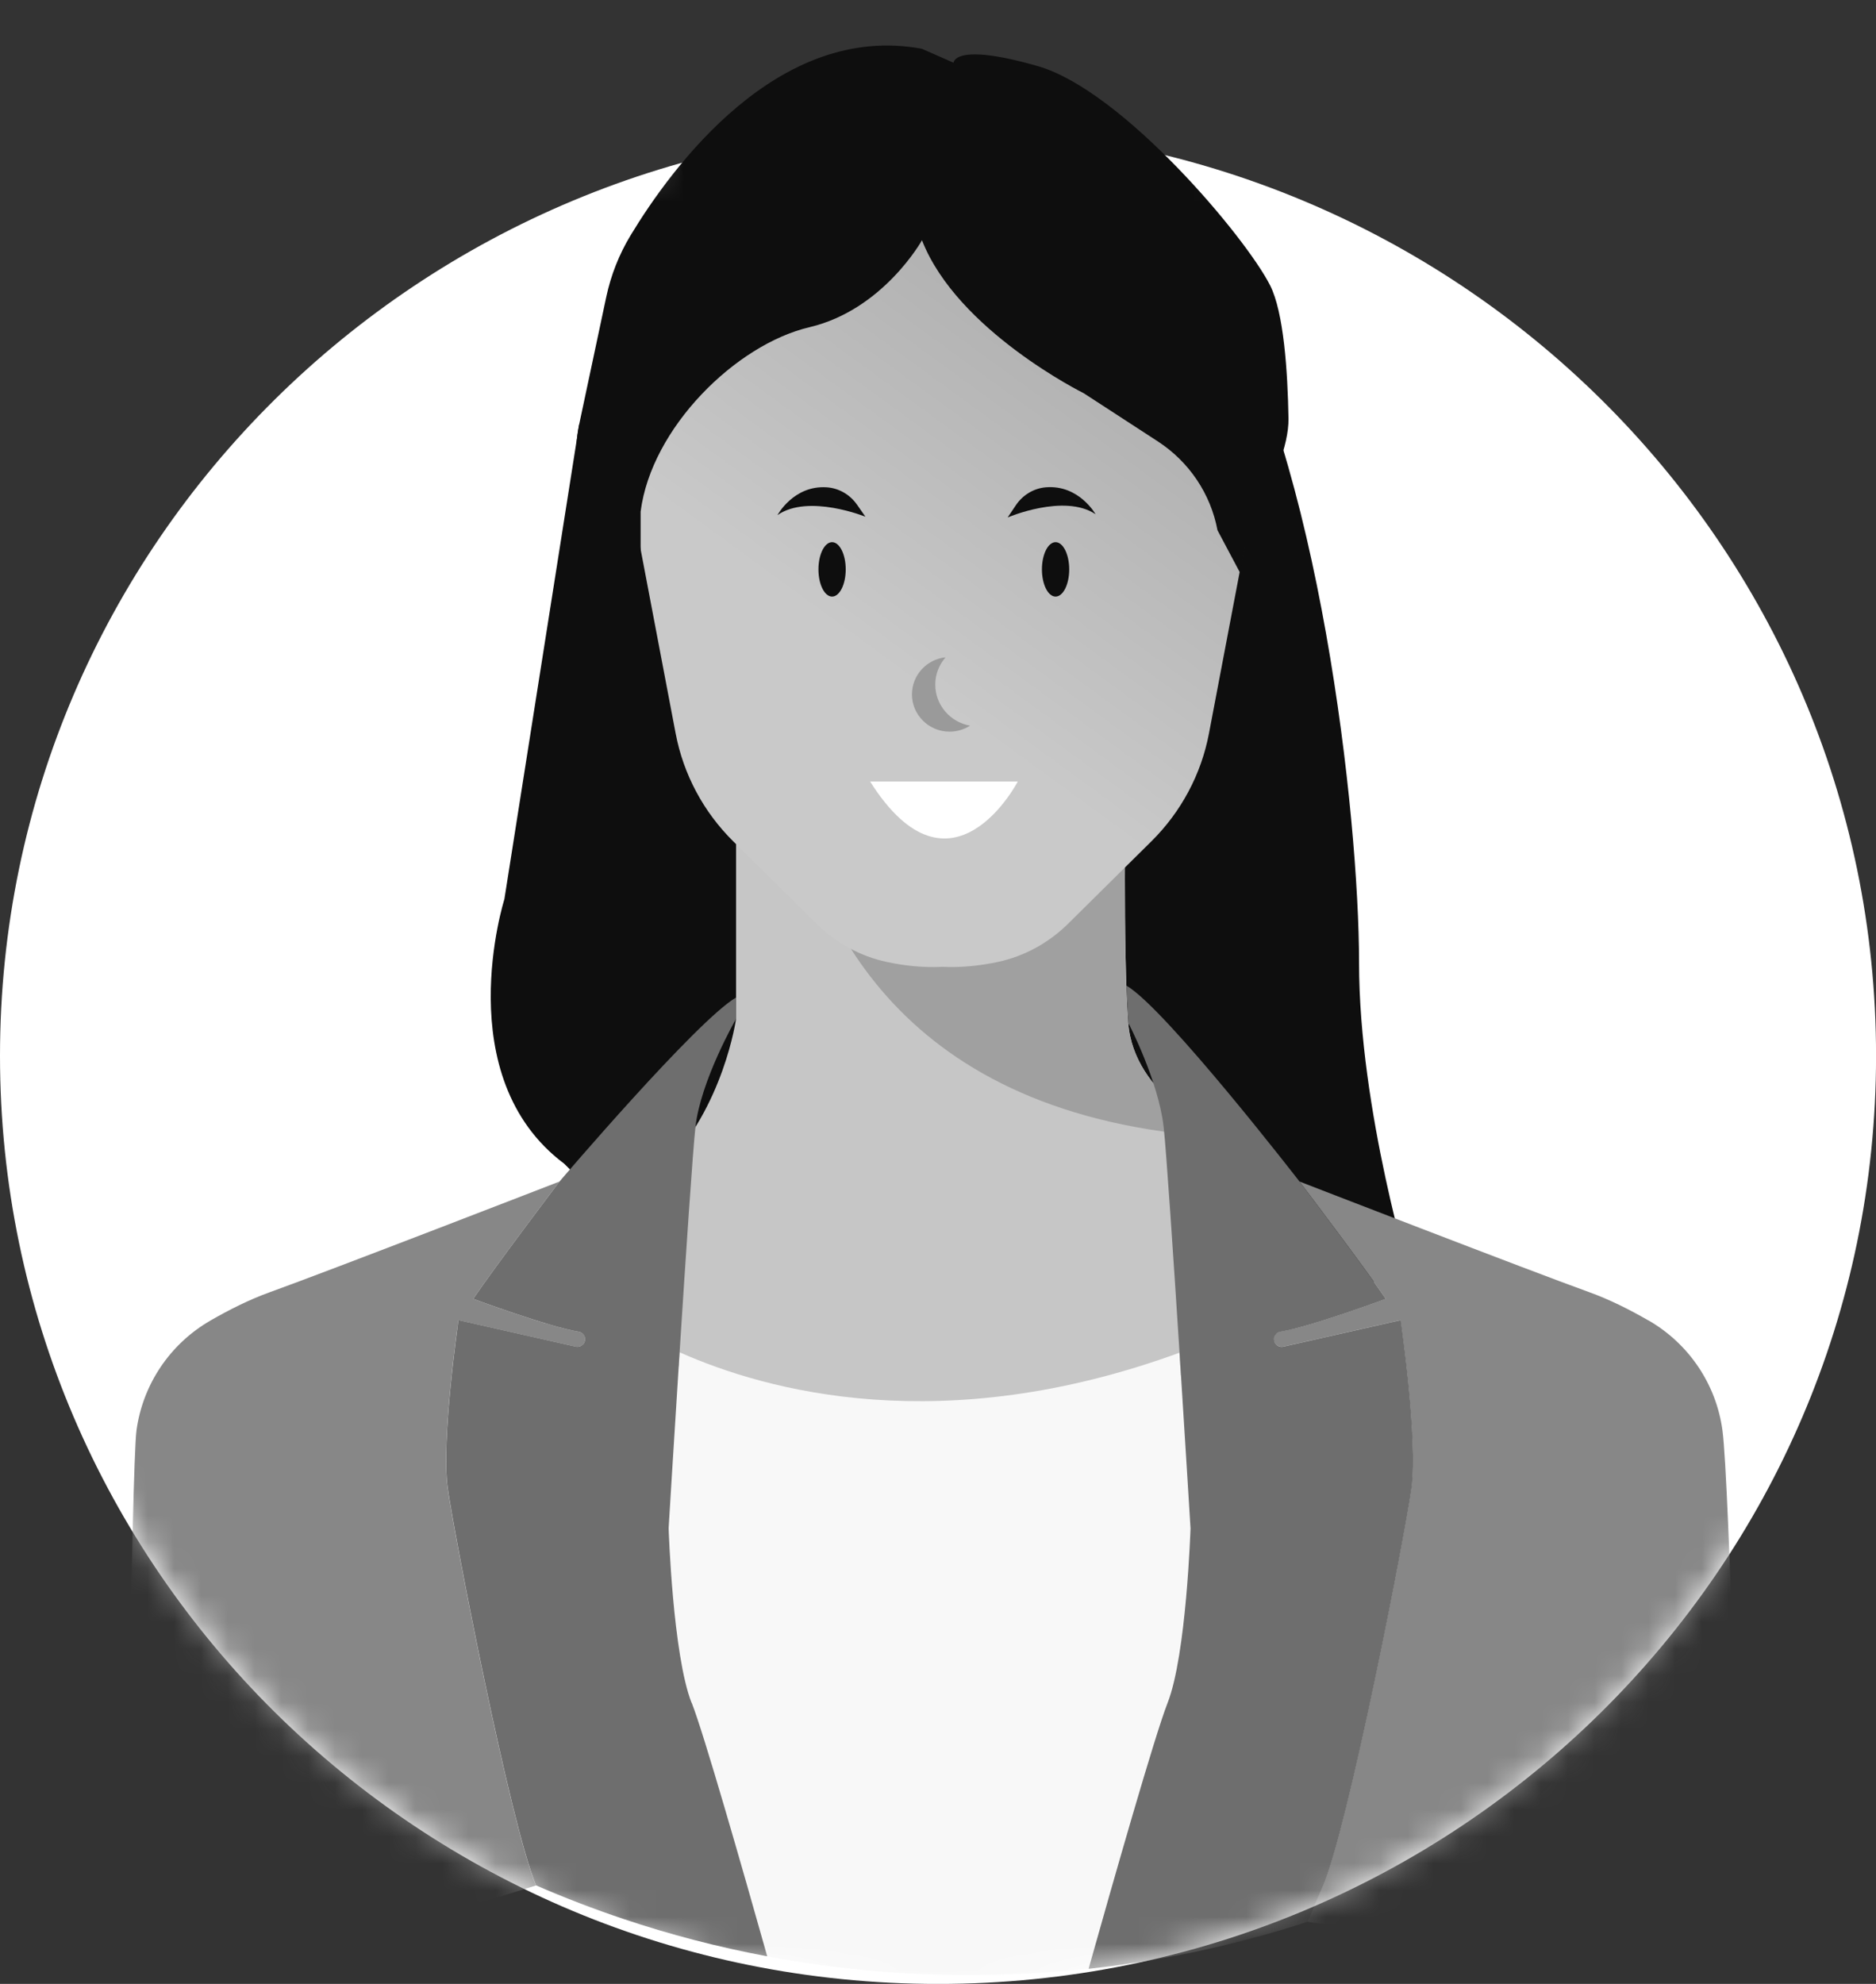
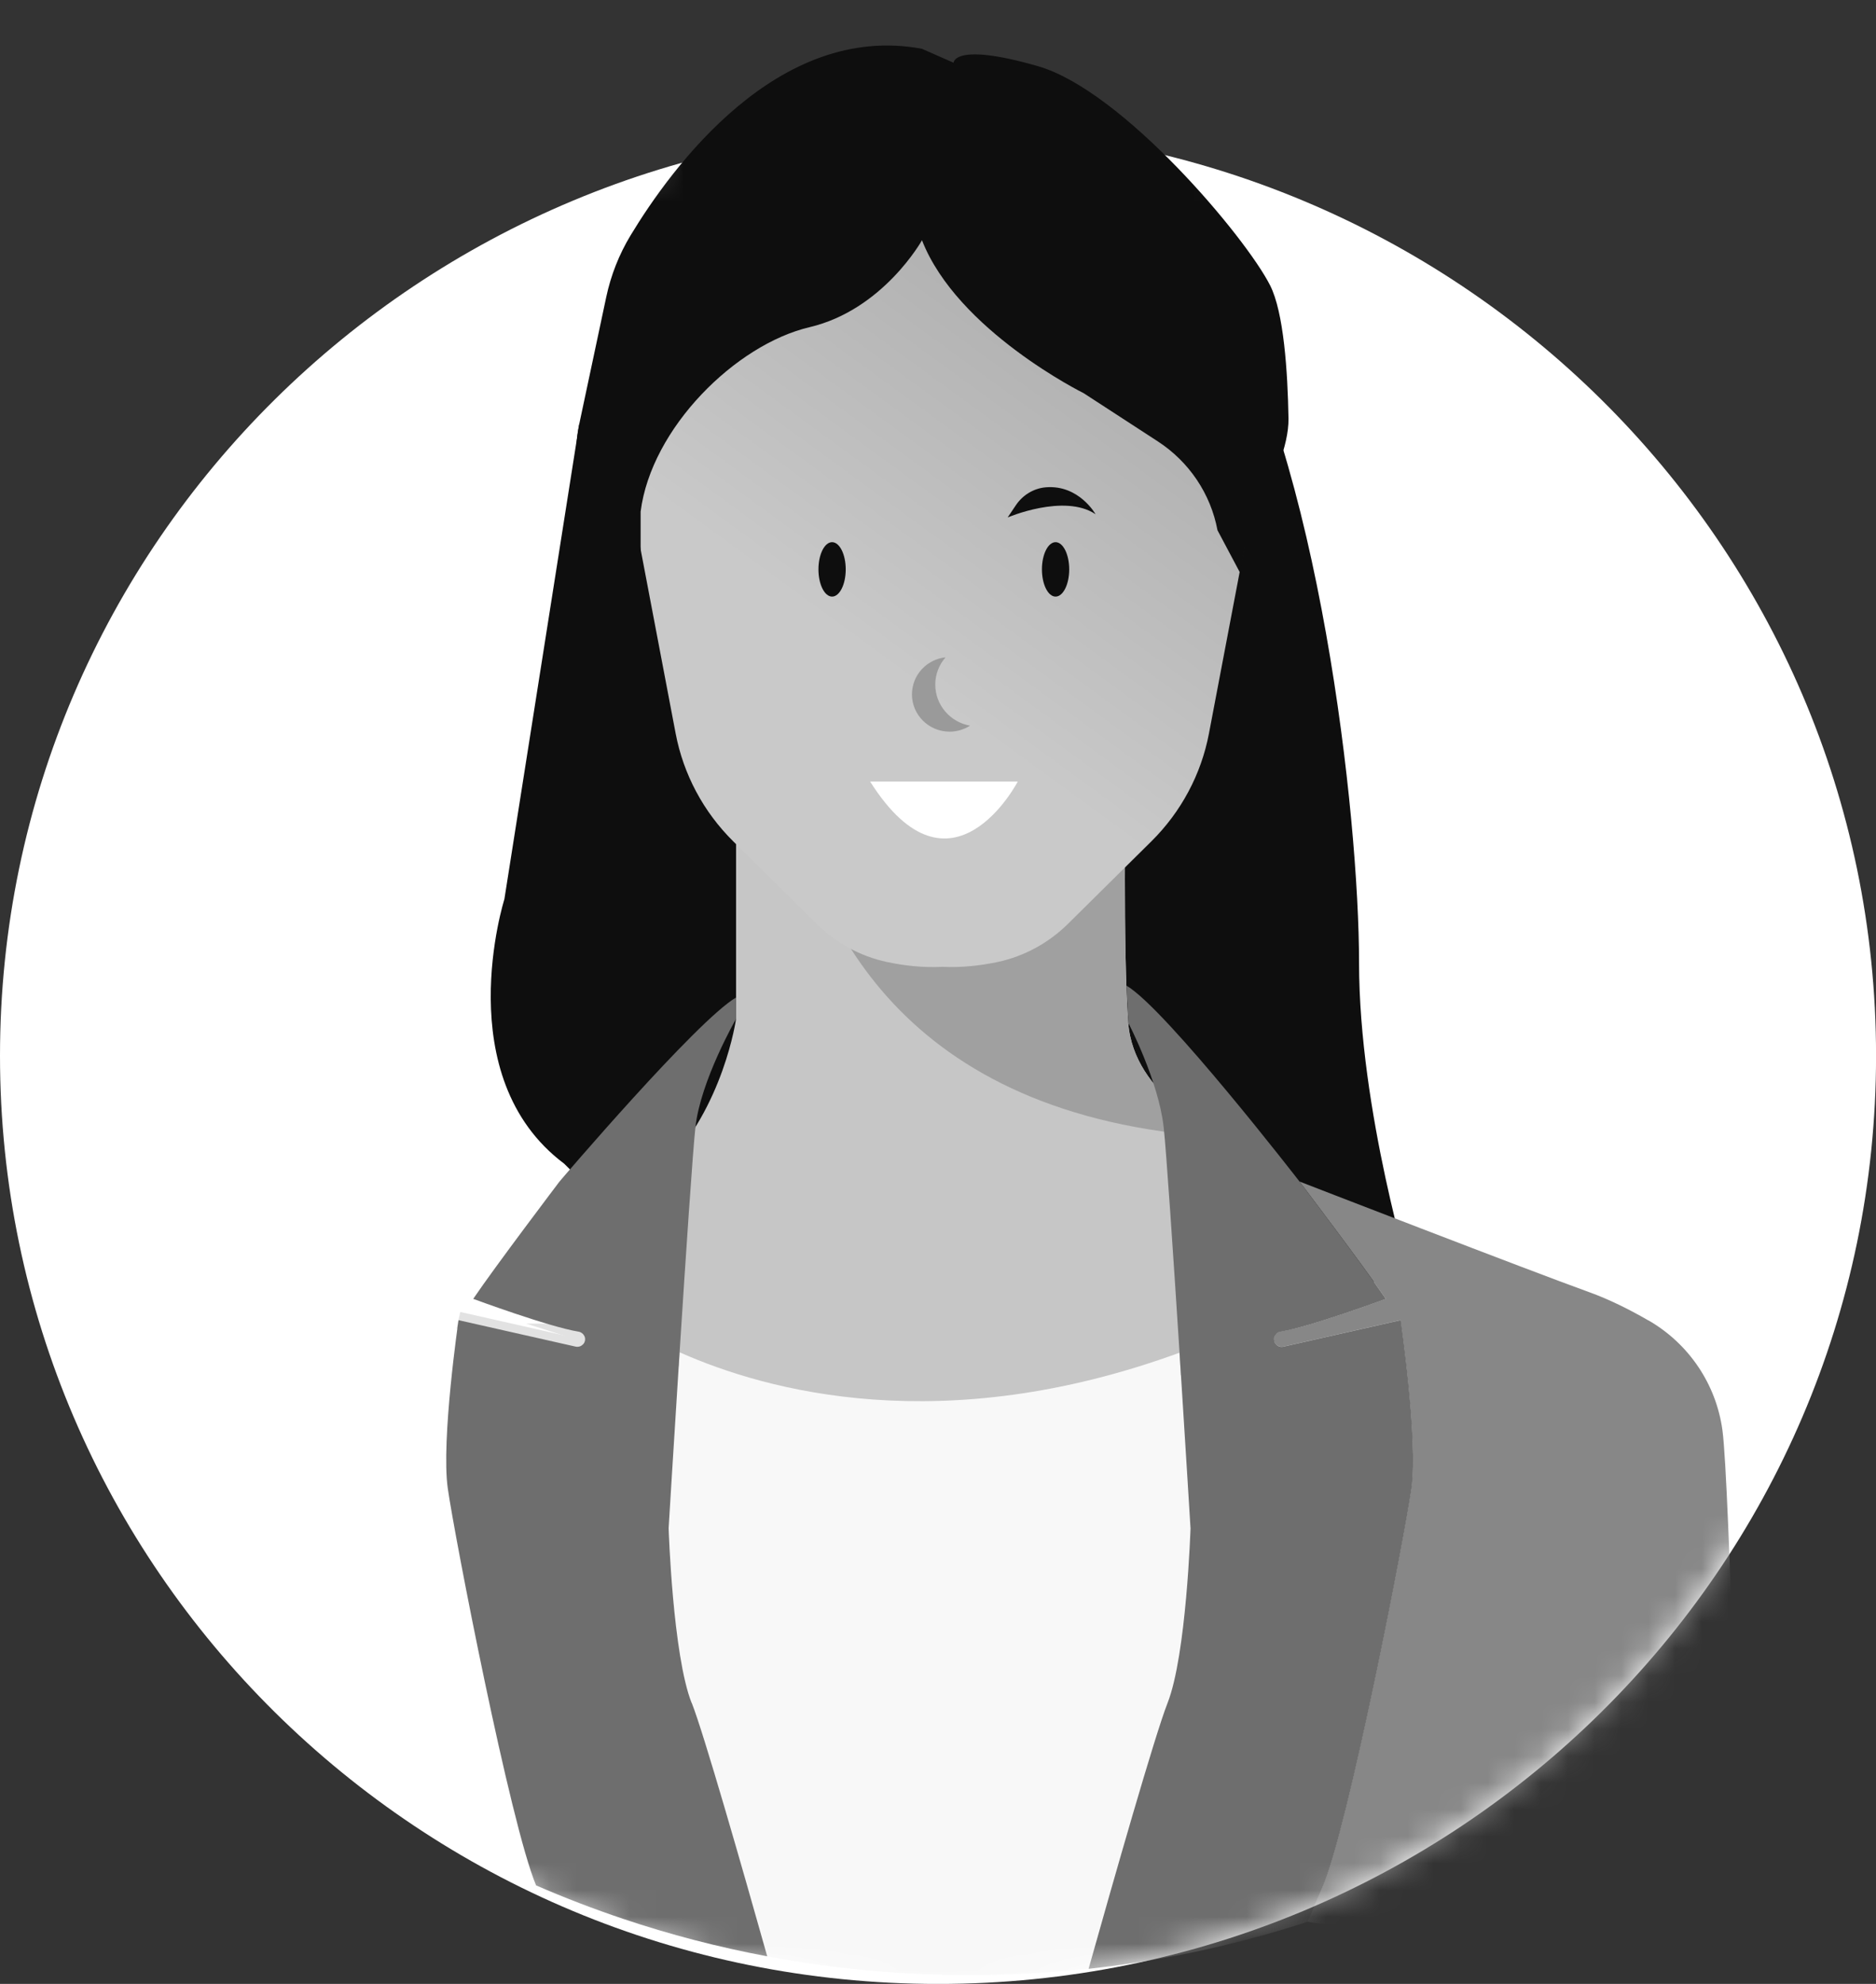
<svg xmlns="http://www.w3.org/2000/svg" width="70" height="74" viewBox="0 0 70 74" fill="none">
  <rect x="0" y="0" width="70" height="74" fill="#333333" stroke="none" />
  <path d="M35.001 74.002C54.331 74.002 70.002 58.502 70.002 39.383C70.002 20.264 54.331 4.765 35.001 4.765C15.67 4.765 0 20.264 0 39.383C0 58.502 15.67 74.002 35.001 74.002Z" fill="white" />
  <mask id="mask0_1130_2622" style="mask-type:luminance" maskUnits="userSpaceOnUse" x="0" y="0" width="71" height="74">
    <path d="M45.97 6.503C45.948 2.909 42.995 0 39.355 0H30.866C27.251 0 24.315 2.868 24.253 6.431C10.182 10.916 0 23.972 0 39.383C0 58.501 15.67 74 35.001 74C54.331 74 70.002 58.501 70.002 39.382C70.002 24.054 59.928 11.054 45.971 6.501L45.97 6.503Z" fill="white" />
  </mask>
  <g mask="url(#mask0_1130_2622)">
    <path d="M52.679 47.819H25.513L21.051 43.406C16.72 40.161 18.82 33.541 18.82 33.541L21.609 15.844L28.009 7.393L35.494 5.114L45.33 10.694C49.219 17.041 50.711 30.425 50.711 35.918C50.711 41.41 52.679 47.816 52.679 47.816V47.819Z" fill="#0E0E0E" />
    <path d="M29.224 36.761C28.872 37.131 25.85 38.251 24.947 42.951L46.041 44.666C46.041 44.666 43.75 37.504 40.799 37.205L29.224 36.759H29.223L29.224 36.761Z" fill="#0E0E0E" />
    <path d="M27.465 29.05V38.002C27.465 38.002 27.012 41.285 24.75 43.573L24.046 50.536C24.046 50.536 37.523 55.66 45.971 50.287L45.469 42.28C45.469 42.28 42.301 40.886 42.099 38.151C41.898 35.416 41.999 29.446 41.999 29.446L27.466 29.049L27.465 29.05Z" fill="#C6C6C6" />
    <path d="M42.098 38.153C41.897 35.417 41.998 29.448 41.998 29.448L29.422 29.104C30.287 34.293 33.621 41.668 45.477 42.416L45.469 42.28C45.469 42.28 42.302 40.886 42.099 38.151L42.098 38.153Z" fill="#A0A0A0" />
    <path d="M46.574 12.288C46.071 9.453 44.311 7.86 44.311 7.86C42.303 4.481 35.159 3.882 35.159 3.882C35.159 3.882 28.015 4.481 26.007 7.86C26.007 7.86 24.247 9.453 23.744 12.288C23.241 15.123 23.744 19.649 23.744 19.649L25.21 27.355C25.499 28.881 26.249 30.284 27.359 31.382L30.466 34.455C31.189 35.17 32.099 35.671 33.097 35.883C33.698 36.012 34.408 36.101 35.161 36.063C35.912 36.099 36.623 36.01 37.224 35.883C38.222 35.671 39.133 35.169 39.855 34.455L42.962 31.382C44.072 30.284 44.822 28.881 45.111 27.355L46.577 19.649C46.577 19.649 47.08 15.123 46.577 12.288H46.575H46.574Z" fill="url(#paint0_linear_1130_2622)" />
    <path d="M31.048 22.253C31.329 22.253 31.557 21.799 31.557 21.238C31.557 20.678 31.329 20.223 31.048 20.223C30.767 20.223 30.539 20.678 30.539 21.238C30.539 21.799 30.767 22.253 31.048 22.253Z" fill="#0E0E0E" />
    <path d="M39.387 22.253C39.668 22.253 39.896 21.799 39.896 21.238C39.896 20.678 39.668 20.223 39.387 20.223C39.106 20.223 38.878 20.678 38.878 21.238C38.878 21.799 39.106 22.253 39.387 22.253Z" fill="#0E0E0E" />
-     <path d="M31.976 18.821L32.292 19.274C32.292 19.274 30.164 18.411 29.011 19.213C29.011 19.213 29.606 18.101 30.839 18.176C31.298 18.204 31.715 18.448 31.976 18.822V18.821Z" fill="#0E0E0E" />
    <path d="M37.907 18.843L37.599 19.301C37.599 19.301 39.711 18.398 40.878 19.18C40.878 19.18 40.263 18.079 39.031 18.176C38.574 18.212 38.162 18.464 37.907 18.843Z" fill="#0E0E0E" />
    <path d="M32.466 29.151H37.977C37.977 29.151 35.493 33.931 32.466 29.151Z" fill="white" />
    <path d="M34.898 25.536C34.898 25.147 35.044 24.792 35.282 24.518C34.577 24.593 34.028 25.183 34.028 25.901C34.028 26.669 34.658 27.291 35.434 27.291C35.715 27.291 35.976 27.208 36.196 27.067C35.459 26.939 34.898 26.301 34.898 25.535V25.536Z" fill="#9A9A9A" />
    <path d="M47.569 50.081C47.574 50.089 47.577 50.095 47.581 50.101C47.577 50.095 47.574 50.087 47.569 50.081Z" stroke="#E2E2E2" stroke-width="0.63" stroke-miterlimit="10" />
    <path d="M47.58 49.801C47.58 49.801 47.577 49.806 47.575 49.807C47.577 49.806 47.578 49.803 47.58 49.801Z" stroke="#E2E2E2" stroke-width="0.63" stroke-miterlimit="10" />
    <path d="M47.888 50.231L52.26 49.244L47.899 50.228C47.8 50.251 47.695 50.222 47.624 50.156C47.692 50.222 47.79 50.253 47.888 50.231Z" stroke="#E2E2E2" stroke-width="0.63" stroke-miterlimit="10" />
    <path d="M47.613 49.759L47.617 49.754" stroke="#E2E2E2" stroke-width="0.63" stroke-miterlimit="10" />
    <path d="M47.539 49.915V49.923" stroke="#E2E2E2" stroke-width="0.63" stroke-miterlimit="10" />
    <path d="M47.539 49.984V49.976" stroke="#E2E2E2" stroke-width="0.63" stroke-miterlimit="10" />
    <path d="M47.551 50.048C47.551 50.048 47.55 50.043 47.548 50.04C47.548 50.04 47.55 50.045 47.55 50.047L47.551 50.048Z" stroke="#E2E2E2" stroke-width="0.63" stroke-miterlimit="10" />
    <path d="M47.615 50.147C47.608 50.139 47.601 50.131 47.594 50.123C47.601 50.131 47.607 50.139 47.615 50.147Z" stroke="#E2E2E2" stroke-width="0.63" stroke-miterlimit="10" />
    <path d="M47.553 49.856C47.553 49.856 47.551 49.86 47.55 49.864C47.55 49.862 47.551 49.859 47.553 49.856Z" stroke="#E2E2E2" stroke-width="0.63" stroke-miterlimit="10" />
    <path d="M47.663 49.715C47.663 49.715 47.659 49.716 47.659 49.718C47.66 49.716 47.662 49.716 47.663 49.715Z" stroke="#E2E2E2" stroke-width="0.63" stroke-miterlimit="10" />
    <path d="M21.828 49.923V49.915" stroke="#E2E2E2" stroke-width="0.63" stroke-miterlimit="10" />
    <path d="M21.79 49.809C21.79 49.809 21.787 49.804 21.785 49.803C21.787 49.804 21.788 49.807 21.79 49.809Z" stroke="#E2E2E2" stroke-width="0.63" stroke-miterlimit="10" />
    <path d="M21.787 50.101C21.787 50.101 21.794 50.087 21.799 50.081C21.794 50.089 21.791 50.095 21.787 50.101Z" stroke="#E2E2E2" stroke-width="0.63" stroke-miterlimit="10" />
    <path d="M21.815 49.864C21.815 49.864 21.814 49.859 21.812 49.856C21.812 49.857 21.814 49.86 21.815 49.864Z" stroke="#E2E2E2" stroke-width="0.63" stroke-miterlimit="10" />
    <path d="M47.717 49.687C47.717 49.687 47.716 49.687 47.712 49.688C47.712 49.688 47.714 49.688 47.717 49.687Z" stroke="#E2E2E2" stroke-width="0.63" stroke-miterlimit="10" />
    <path d="M21.706 49.718C21.706 49.718 21.703 49.716 21.701 49.715C21.703 49.715 21.706 49.716 21.706 49.718Z" stroke="#E2E2E2" stroke-width="0.63" stroke-miterlimit="10" />
    <path d="M21.651 49.688C21.651 49.688 21.649 49.688 21.646 49.687C21.646 49.687 21.648 49.687 21.651 49.688Z" stroke="#E2E2E2" stroke-width="0.63" stroke-miterlimit="10" />
    <path d="M21.748 49.754C21.748 49.754 21.753 49.757 21.753 49.759C21.752 49.757 21.748 49.754 21.748 49.754Z" stroke="#E2E2E2" stroke-width="0.63" stroke-miterlimit="10" />
    <path d="M21.742 50.156C21.671 50.223 21.567 50.251 21.467 50.228L17.106 49.244L21.478 50.231C21.578 50.255 21.676 50.222 21.742 50.156Z" stroke="#E2E2E2" stroke-width="0.63" stroke-miterlimit="10" />
    <path d="M21.815 50.04C21.815 50.04 21.814 50.045 21.812 50.048C21.812 50.047 21.814 50.045 21.814 50.043V50.04H21.815Z" stroke="#E2E2E2" stroke-width="0.63" stroke-miterlimit="10" />
    <path d="M21.829 49.978V49.986" stroke="#E2E2E2" stroke-width="0.63" stroke-miterlimit="10" />
    <path d="M21.773 50.123C21.766 50.131 21.76 50.139 21.752 50.147C21.758 50.139 21.766 50.131 21.773 50.123Z" stroke="#E2E2E2" stroke-width="0.63" stroke-miterlimit="10" />
    <path d="M44.417 57.003C44.417 57.003 44.226 53.873 44.008 50.458C35.166 53.689 28.604 51.887 25.359 50.441C25.139 53.862 24.949 57.001 24.949 57.001C24.949 57.001 25.103 61.726 25.806 63.517C26.26 64.671 27.677 69.61 28.624 72.972C31.069 73.432 33.592 73.671 36.171 73.671C37.672 73.671 39.155 73.589 40.613 73.432C41.557 70.078 43.084 64.727 43.56 63.517C44.264 61.726 44.417 57.001 44.417 57.001V57.003Z" fill="#F8F8F8" />
-     <path d="M20 70.328C19.034 68.022 16.953 57.288 16.704 55.511C16.453 53.72 17.106 49.244 17.106 49.244L21.467 50.228C21.567 50.251 21.671 50.222 21.742 50.156C21.745 50.153 21.749 50.15 21.752 50.147C21.758 50.139 21.766 50.131 21.772 50.123C21.777 50.117 21.782 50.109 21.787 50.103C21.791 50.096 21.794 50.089 21.799 50.082C21.804 50.072 21.81 50.06 21.815 50.05C21.815 50.048 21.817 50.045 21.818 50.042C21.825 50.023 21.828 50.004 21.831 49.985V49.978C21.832 49.96 21.832 49.942 21.831 49.923V49.915C21.829 49.898 21.825 49.881 21.818 49.864C21.818 49.862 21.817 49.859 21.815 49.856C21.809 49.838 21.801 49.823 21.791 49.809C21.79 49.807 21.788 49.804 21.787 49.803C21.777 49.787 21.766 49.773 21.755 49.76C21.753 49.759 21.75 49.756 21.75 49.756C21.738 49.743 21.723 49.73 21.707 49.72C21.706 49.718 21.704 49.718 21.703 49.717C21.687 49.706 21.669 49.696 21.652 49.69C21.652 49.69 21.651 49.689 21.647 49.688C21.628 49.681 21.608 49.676 21.587 49.671C20.473 49.491 17.658 48.448 17.658 48.448C18.463 47.255 20.877 44.072 20.877 44.072C20.877 44.072 12.278 47.405 10.065 48.201C9.307 48.473 8.539 48.861 7.856 49.255C6.344 50.125 5.327 51.639 5.093 53.354C4.91 54.701 4.7 73.148 4.481 75.092C4.508 75.092 20.02 70.328 19.998 70.329H20V70.328Z" fill="#878787" />
    <path d="M25.806 63.518C25.102 61.728 24.949 57.003 24.949 57.003C24.949 57.003 25.14 53.862 25.358 50.442C25.589 46.84 25.85 42.926 25.95 42.036C26.144 40.3 27.465 38.004 27.465 38.004V37.208C26.005 38.054 20.877 44.072 20.877 44.072C20.877 44.072 18.463 47.256 17.658 48.448C17.658 48.448 20.472 49.491 21.587 49.671C21.608 49.674 21.628 49.681 21.647 49.688C21.647 49.688 21.649 49.689 21.652 49.69C21.669 49.698 21.687 49.707 21.703 49.717C21.704 49.717 21.706 49.718 21.707 49.72C21.723 49.731 21.736 49.743 21.75 49.756C21.752 49.757 21.755 49.759 21.755 49.76C21.767 49.773 21.779 49.787 21.787 49.803C21.788 49.804 21.79 49.807 21.791 49.809C21.801 49.824 21.809 49.84 21.815 49.856C21.815 49.857 21.817 49.86 21.818 49.864C21.823 49.881 21.828 49.898 21.831 49.915V49.923C21.832 49.94 21.832 49.959 21.831 49.978V49.986C21.829 50.004 21.824 50.023 21.818 50.042C21.818 50.042 21.817 50.047 21.817 50.048C21.815 50.054 21.812 50.062 21.809 50.068C21.807 50.073 21.804 50.076 21.802 50.081C21.797 50.089 21.794 50.095 21.79 50.101C21.785 50.109 21.78 50.115 21.775 50.122C21.769 50.129 21.763 50.137 21.755 50.145C21.752 50.148 21.748 50.151 21.745 50.154C21.677 50.22 21.579 50.251 21.481 50.23L17.109 49.243C17.109 49.243 16.456 53.72 16.707 55.509C16.957 57.286 19.038 68.021 20.003 70.326C21.065 70.788 22.152 71.205 23.26 71.577C25 72.161 26.791 72.628 28.628 72.972C27.68 69.61 26.265 64.671 25.811 63.517H25.809L25.806 63.518Z" fill="#6E6E6E" />
    <path d="M21.812 49.856C21.805 49.839 21.798 49.823 21.788 49.809C21.798 49.825 21.805 49.84 21.812 49.856Z" fill="#0E0E0E" />
    <path d="M21.75 50.147C21.75 50.147 21.744 50.153 21.741 50.156C21.744 50.153 21.747 50.15 21.75 50.147Z" fill="#0E0E0E" />
    <path d="M21.701 49.715C21.685 49.704 21.668 49.695 21.65 49.688C21.668 49.696 21.685 49.706 21.701 49.715Z" fill="#0E0E0E" />
    <path d="M21.648 49.687C21.628 49.679 21.608 49.674 21.587 49.67C21.608 49.673 21.628 49.679 21.648 49.687Z" fill="#0E0E0E" />
    <path d="M21.785 49.801C21.776 49.785 21.765 49.771 21.753 49.759C21.766 49.771 21.777 49.785 21.785 49.801Z" fill="#0E0E0E" />
    <path d="M21.773 50.123C21.773 50.123 21.782 50.109 21.787 50.103C21.782 50.111 21.777 50.117 21.773 50.123Z" fill="#0E0E0E" />
    <path d="M21.828 49.923C21.829 49.94 21.829 49.959 21.828 49.978C21.829 49.961 21.829 49.942 21.828 49.923Z" fill="#0E0E0E" />
    <path d="M21.706 49.718C21.722 49.729 21.735 49.742 21.749 49.754C21.736 49.742 21.722 49.729 21.706 49.718Z" fill="#0E0E0E" />
    <path d="M21.815 50.041C21.821 50.022 21.824 50.003 21.828 49.984C21.826 50.003 21.821 50.022 21.815 50.041Z" fill="#0E0E0E" />
    <path d="M21.814 50.048C21.809 50.059 21.804 50.072 21.798 50.081C21.799 50.076 21.803 50.073 21.804 50.069C21.807 50.062 21.809 50.054 21.812 50.048H21.814Z" fill="#0E0E0E" />
    <path d="M21.828 49.916C21.826 49.898 21.821 49.881 21.815 49.863C21.82 49.881 21.824 49.898 21.828 49.916Z" fill="#0E0E0E" />
    <path d="M61.509 49.254C60.826 48.859 60.056 48.471 59.3 48.199C57.088 47.403 48.487 44.071 48.487 44.071C48.487 44.071 50.902 47.255 51.707 48.447C51.707 48.447 48.892 49.49 47.777 49.669C47.757 49.673 47.736 49.679 47.717 49.687C47.717 49.687 47.716 49.687 47.712 49.688C47.695 49.696 47.678 49.706 47.662 49.715C47.66 49.715 47.657 49.716 47.657 49.718C47.641 49.729 47.629 49.741 47.616 49.754L47.611 49.759C47.599 49.771 47.587 49.785 47.58 49.801C47.578 49.802 47.577 49.806 47.575 49.807C47.565 49.823 47.557 49.838 47.551 49.854C47.551 49.856 47.55 49.859 47.548 49.862C47.543 49.879 47.538 49.896 47.535 49.913V49.921C47.534 49.938 47.534 49.957 47.535 49.976V49.984C47.537 50.003 47.542 50.021 47.548 50.04C47.548 50.042 47.55 50.045 47.551 50.048C47.556 50.059 47.561 50.071 47.565 50.081C47.57 50.089 47.573 50.095 47.578 50.101C47.583 50.109 47.587 50.115 47.592 50.121C47.599 50.129 47.605 50.137 47.613 50.145L47.622 50.154C47.694 50.222 47.798 50.25 47.898 50.226L52.258 49.242C52.258 49.242 52.912 53.72 52.66 55.509C52.409 57.3 50.296 68.193 49.341 70.381C49.169 70.777 48.976 71.219 48.777 71.677C48.729 71.752 65.204 73.467 65.204 73.467C64.872 70.361 64.543 55.367 64.27 53.348C64.037 51.634 63.019 50.12 61.507 49.249H61.509V49.254Z" fill="#878787" />
    <path d="M52.26 49.244L47.888 50.231C47.789 50.255 47.691 50.222 47.624 50.156L47.615 50.147C47.608 50.139 47.6 50.131 47.594 50.123C47.589 50.117 47.585 50.109 47.58 50.103C47.575 50.096 47.572 50.089 47.567 50.082C47.566 50.078 47.562 50.075 47.561 50.07C47.558 50.064 47.556 50.056 47.553 50.05C47.553 50.048 47.551 50.046 47.551 50.045C47.545 50.025 47.542 50.006 47.539 49.987V49.979C47.537 49.962 47.537 49.943 47.539 49.925V49.917C47.54 49.899 47.545 49.882 47.551 49.865C47.551 49.864 47.553 49.86 47.555 49.857C47.561 49.84 47.569 49.824 47.578 49.81C47.58 49.809 47.581 49.806 47.583 49.804C47.593 49.788 47.604 49.774 47.615 49.762L47.619 49.757C47.632 49.745 47.646 49.732 47.66 49.721C47.662 49.72 47.664 49.72 47.665 49.718C47.681 49.707 47.699 49.698 47.716 49.691C47.716 49.691 47.718 49.691 47.721 49.69C47.74 49.682 47.76 49.677 47.781 49.673C48.895 49.493 51.71 48.45 51.71 48.45C50.905 47.256 48.491 44.074 48.491 44.074C48.491 44.074 43.489 37.61 42.031 36.764L42.102 38.156C42.102 38.156 43.224 40.303 43.42 42.039C43.519 42.932 43.782 46.856 44.013 50.462C44.231 53.877 44.422 57.008 44.422 57.008C44.422 57.008 44.269 61.732 43.565 63.523C43.089 64.732 41.562 70.084 40.618 73.439C42.814 73.199 44.958 72.786 47.033 72.212C47.623 72.048 48.208 71.873 48.785 71.685C48.984 71.225 49.175 70.783 49.349 70.389C50.304 68.201 52.417 57.308 52.668 55.517C52.92 53.726 52.267 49.25 52.267 49.25H52.264L52.26 49.244Z" fill="#6E6E6E" />
    <path d="M47.58 50.101C47.584 50.109 47.589 50.115 47.594 50.122C47.589 50.115 47.584 50.108 47.58 50.101Z" fill="#0E0E0E" />
    <path d="M47.537 49.978C47.536 49.961 47.536 49.942 47.537 49.923C47.536 49.94 47.536 49.959 47.537 49.978Z" fill="#0E0E0E" />
    <path d="M47.539 49.984C47.54 50.003 47.545 50.022 47.551 50.041C47.545 50.022 47.542 50.003 47.539 49.984Z" fill="#0E0E0E" />
    <path d="M47.618 49.754C47.63 49.742 47.645 49.729 47.659 49.718C47.643 49.729 47.63 49.742 47.618 49.754Z" fill="#0E0E0E" />
    <path d="M47.569 50.081C47.564 50.07 47.558 50.059 47.555 50.048C47.556 50.054 47.559 50.062 47.563 50.069C47.564 50.073 47.567 50.076 47.569 50.081Z" fill="#0E0E0E" />
    <path d="M47.55 49.863C47.545 49.881 47.54 49.898 47.537 49.916C47.539 49.898 47.543 49.881 47.55 49.863Z" fill="#0E0E0E" />
    <path d="M47.714 49.688C47.697 49.696 47.679 49.706 47.664 49.715C47.679 49.704 47.697 49.695 47.714 49.688Z" fill="#0E0E0E" />
    <path d="M47.613 49.759C47.6 49.771 47.589 49.785 47.581 49.801C47.591 49.785 47.602 49.771 47.613 49.759Z" fill="#0E0E0E" />
-     <path d="M47.575 49.809C47.566 49.825 47.558 49.84 47.551 49.856C47.558 49.839 47.566 49.823 47.575 49.809Z" fill="#0E0E0E" />
    <path d="M47.777 49.671C47.757 49.674 47.736 49.681 47.717 49.688C47.736 49.681 47.757 49.676 47.777 49.671Z" fill="#0E0E0E" />
    <path d="M34.403 8.96C34.403 8.96 32.959 11.556 30.203 12.205C27.447 12.854 24.299 15.97 23.904 19.083V22.587L21.995 18.813C21.53 17.895 21.394 16.847 21.608 15.843L22.621 11.079C22.794 10.267 23.1 9.488 23.53 8.778C25.05 6.264 29.019 0.815 34.4 1.82L35.581 2.34C35.581 2.34 35.581 1.561 38.731 2.469C41.881 3.378 46.473 8.83 47.393 10.646C47.901 11.651 48.048 13.847 48.078 15.608C48.095 16.642 47.463 18.025 47.012 18.875C46.715 19.437 46.508 20.039 46.403 20.665L46.283 21.387L45.429 19.779C45.175 18.422 44.371 17.225 43.204 16.465L40.437 14.667C40.437 14.667 35.712 12.33 34.4 8.955L34.403 8.96Z" fill="#0E0E0E" />
  </g>
  <defs>
    <linearGradient id="paint0_linear_1130_2622" x1="48.435" y1="0.929" x2="31.68" y2="23.886" gradientUnits="userSpaceOnUse">
      <stop stop-color="#999999" />
      <stop offset="1" stop-color="#C9C9C9" />
    </linearGradient>
  </defs>
</svg>